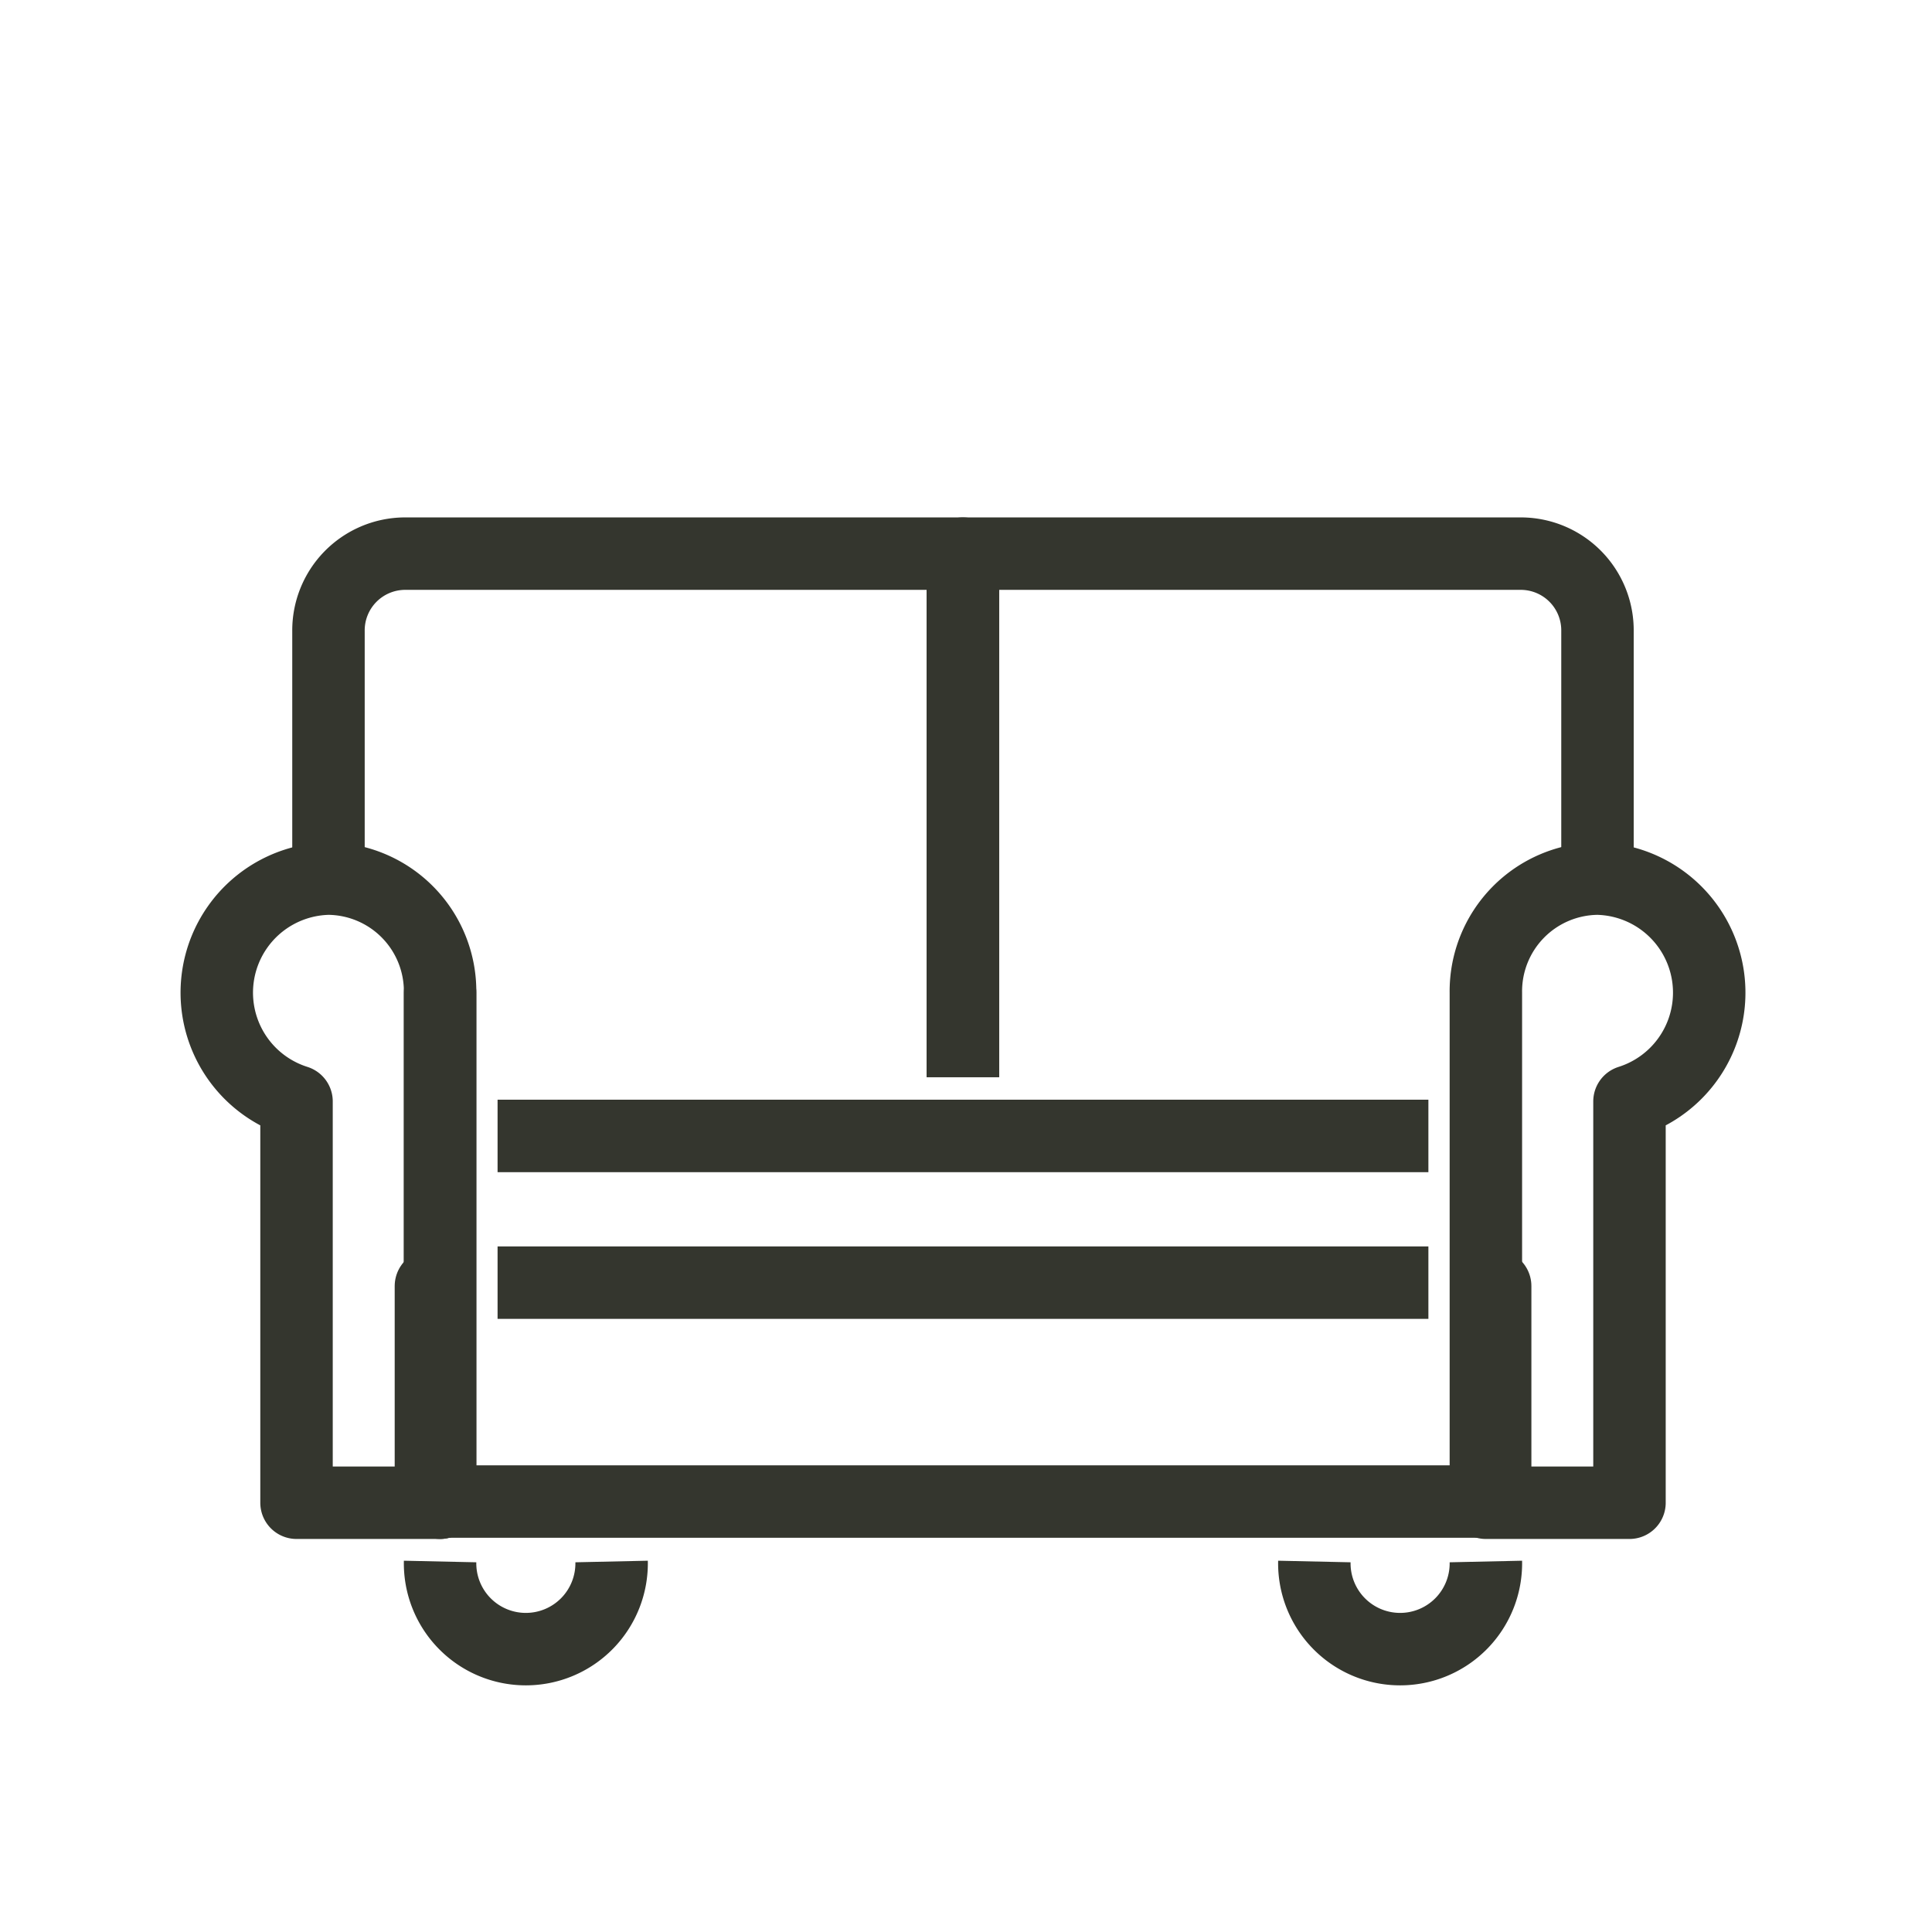
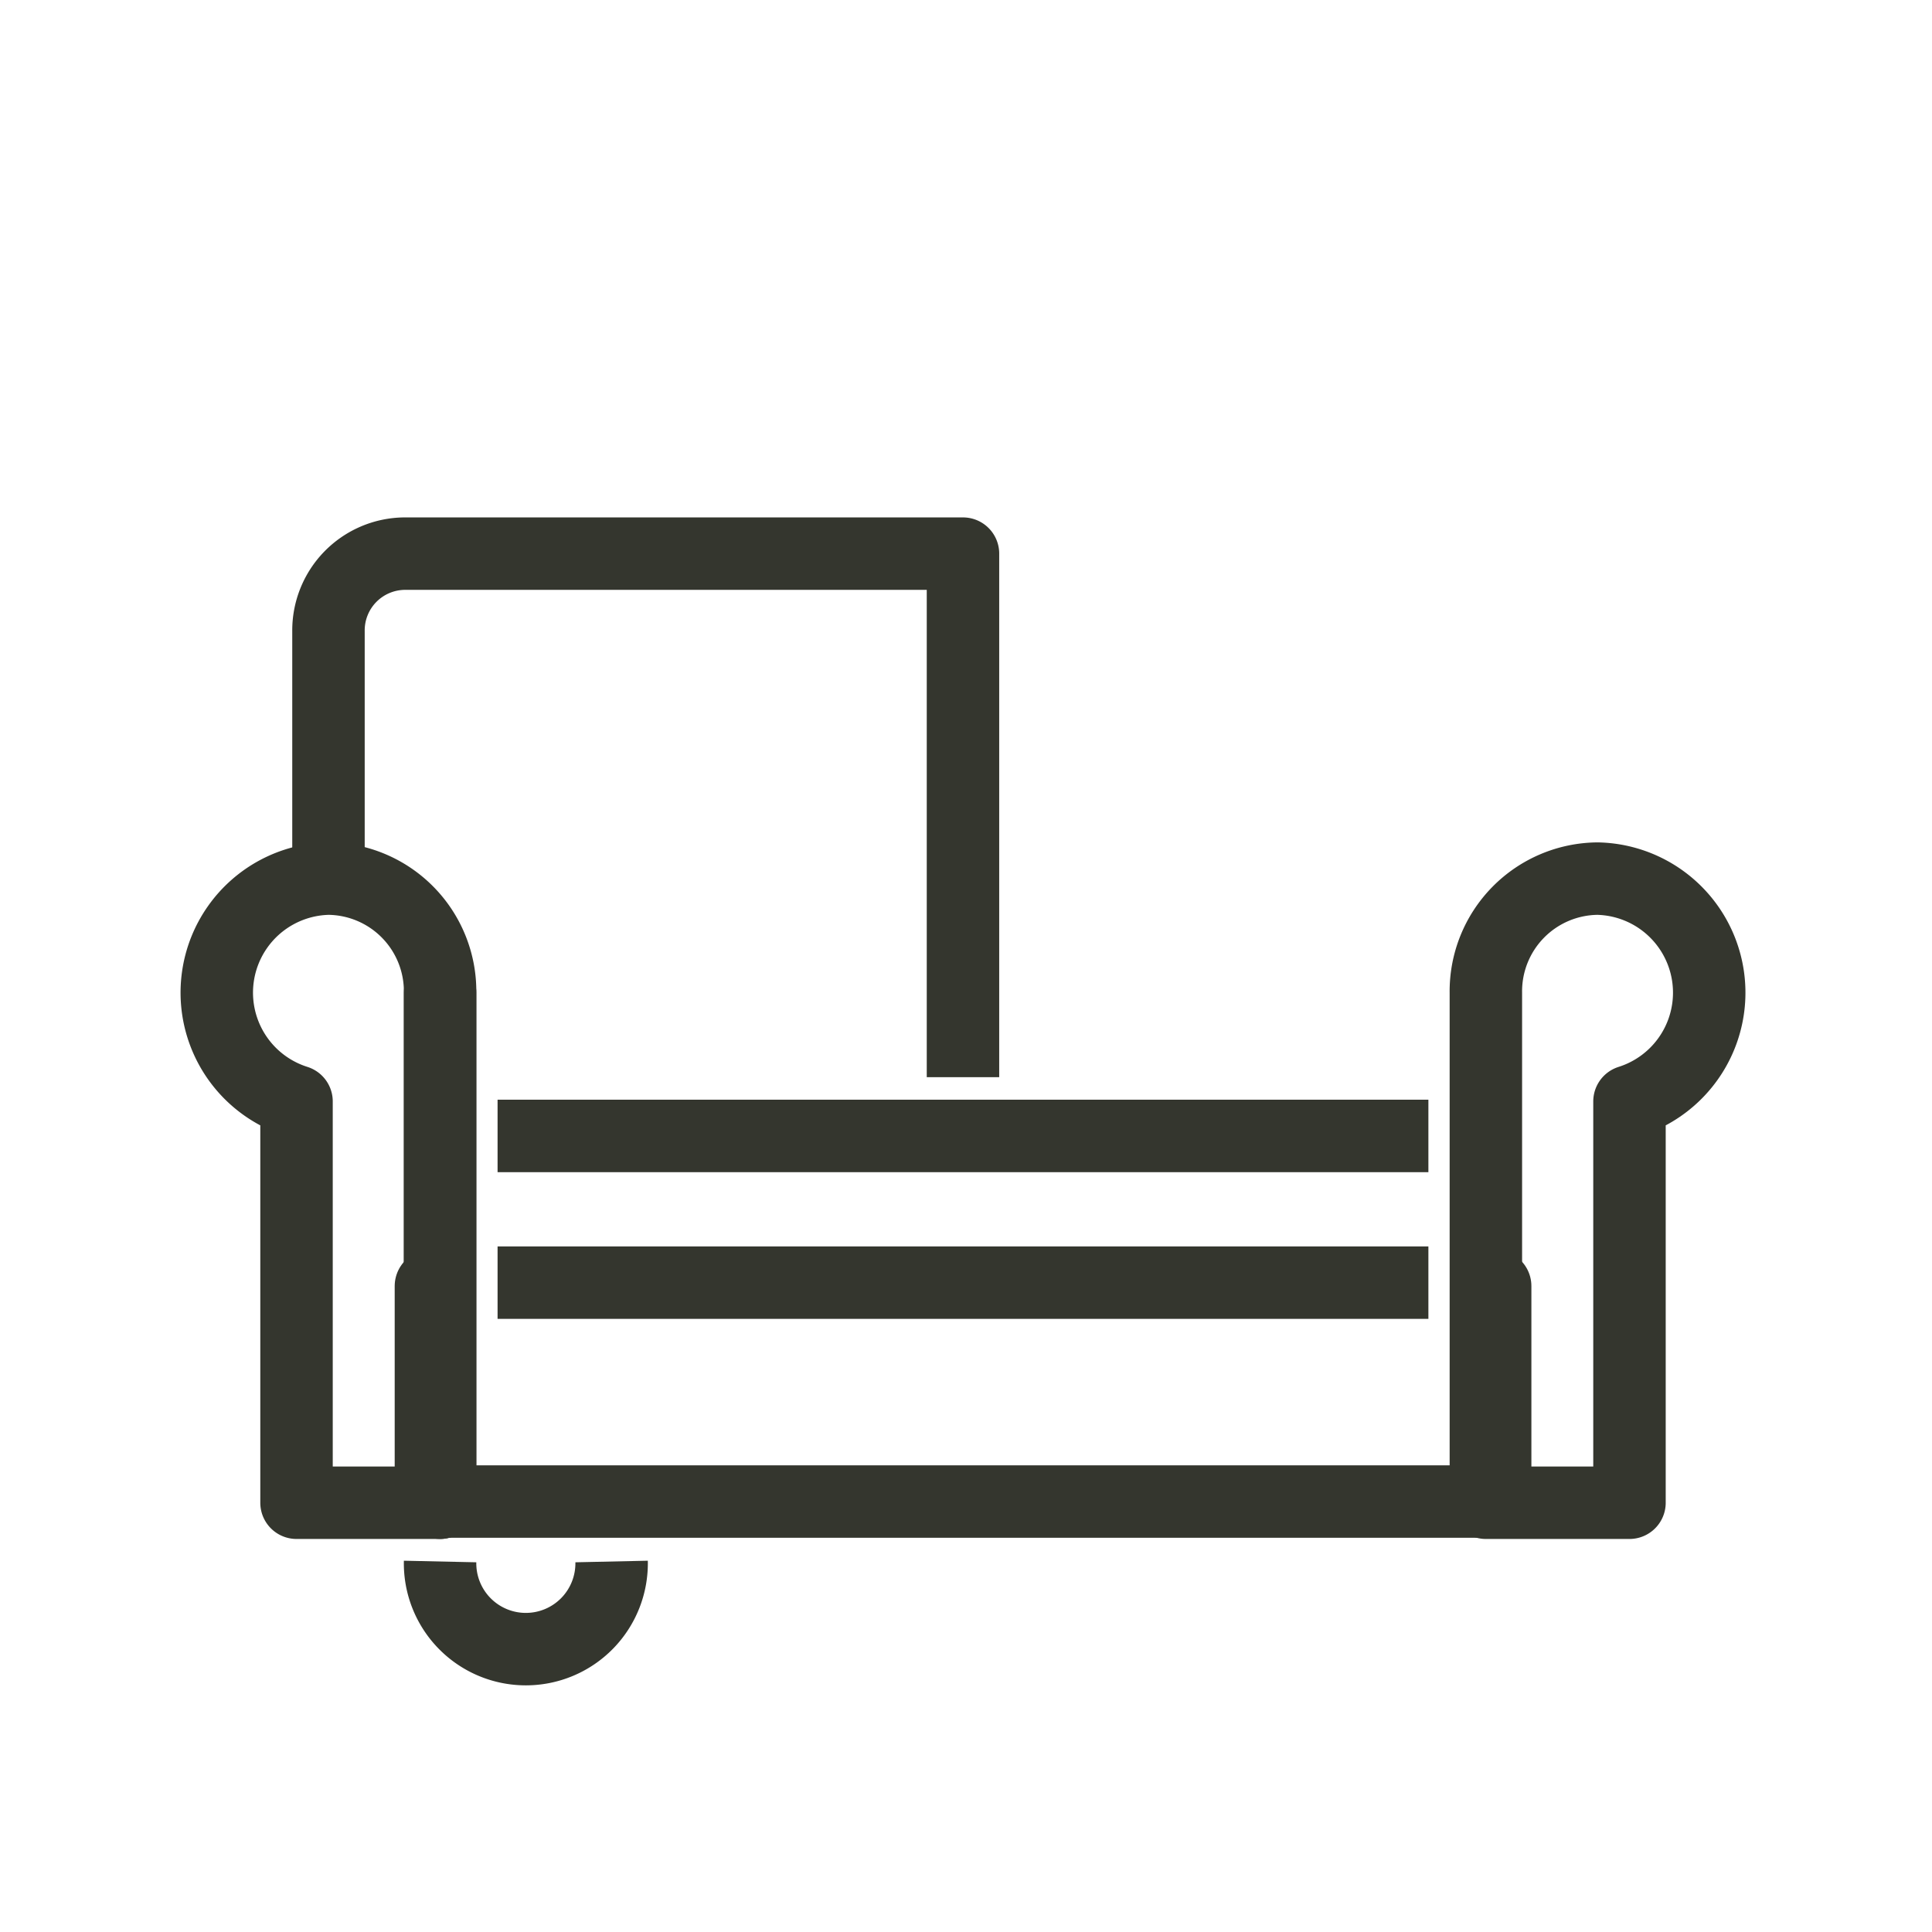
<svg xmlns="http://www.w3.org/2000/svg" id="Furnishing" width="48" height="48" viewBox="0 0 48 48">
  <defs>
    <clipPath id="clip-path">
      <rect id="Rectangle_116" data-name="Rectangle 116" width="48" height="48" fill="none" />
    </clipPath>
  </defs>
  <rect id="Rectangle_114" data-name="Rectangle 114" width="48" height="48" fill="none" />
  <rect id="Rectangle_115" data-name="Rectangle 115" width="38" height="38" transform="translate(5 5)" fill="none" />
  <path id="Path_1114" data-name="Path 1114" d="M18.282,53.284v5.354H44.723V53.284" transform="translate(-7.576 -21.332)" fill="none" stroke="#34362e" stroke-linecap="round" stroke-linejoin="round" stroke-width="1.8" />
  <g id="Group_172" data-name="Group 172">
    <g id="Group_171" data-name="Group 171" clip-path="url(#clip-path)">
      <path id="Path_1115" data-name="Path 1115" d="M29.409,36.007V23H15.53a1.907,1.907,0,0,0-1.885,1.927v6.147" transform="translate(-5.484 -9.245)" fill="none" stroke="#34362e" stroke-linejoin="round" stroke-width="1.8" />
-       <path id="Path_1116" data-name="Path 1116" d="M40,36.007V23H53.883a1.906,1.906,0,0,1,1.885,1.927v6.147" transform="translate(-16.079 -9.245)" fill="none" stroke="#34362e" stroke-linejoin="round" stroke-width="1.8" />
      <path id="Path_1117" data-name="Path 1117" d="M22.543,64.867a2.131,2.131,0,1,1-4.261,0" transform="translate(-7.348 -26.072)" fill="none" stroke="#34362e" stroke-linejoin="round" stroke-width="1.8" />
-       <path id="Path_1118" data-name="Path 1118" d="M58.863,64.867a2.131,2.131,0,1,1-4.261,0" transform="translate(-21.947 -26.072)" fill="none" stroke="#34362e" stroke-linejoin="round" stroke-width="1.8" />
      <line id="Line_38" data-name="Line 38" y1="12.672" transform="translate(10.934 24.663)" fill="none" stroke="#34362e" stroke-linecap="round" stroke-linejoin="round" stroke-width="1.8" />
      <path id="Path_1119" data-name="Path 1119" d="M11.782,36.5a2.834,2.834,0,0,0-.794,5.536v9.97h3.567V39.334A2.8,2.8,0,0,0,11.782,36.5Z" transform="translate(-3.621 -14.671)" fill="none" stroke="#34362e" stroke-linecap="round" stroke-linejoin="round" stroke-width="1.8" />
      <path id="Path_1120" data-name="Path 1120" d="M64.5,36.5a2.834,2.834,0,0,1,.794,5.536v9.97H61.726V39.334A2.8,2.8,0,0,1,64.5,36.5Z" transform="translate(-24.81 -14.671)" fill="none" stroke="#34362e" stroke-linecap="round" stroke-linejoin="round" stroke-width="1.8" />
      <line id="Line_39" data-name="Line 39" x1="23.126" transform="translate(12.362 28.222)" fill="none" stroke="#34362e" stroke-linejoin="round" stroke-width="1.8" />
      <line id="Line_40" data-name="Line 40" x2="23.126" transform="translate(12.362 31.867)" fill="none" stroke="#34362e" stroke-linejoin="round" stroke-width="1.8" />
    </g>
  </g>
</svg>